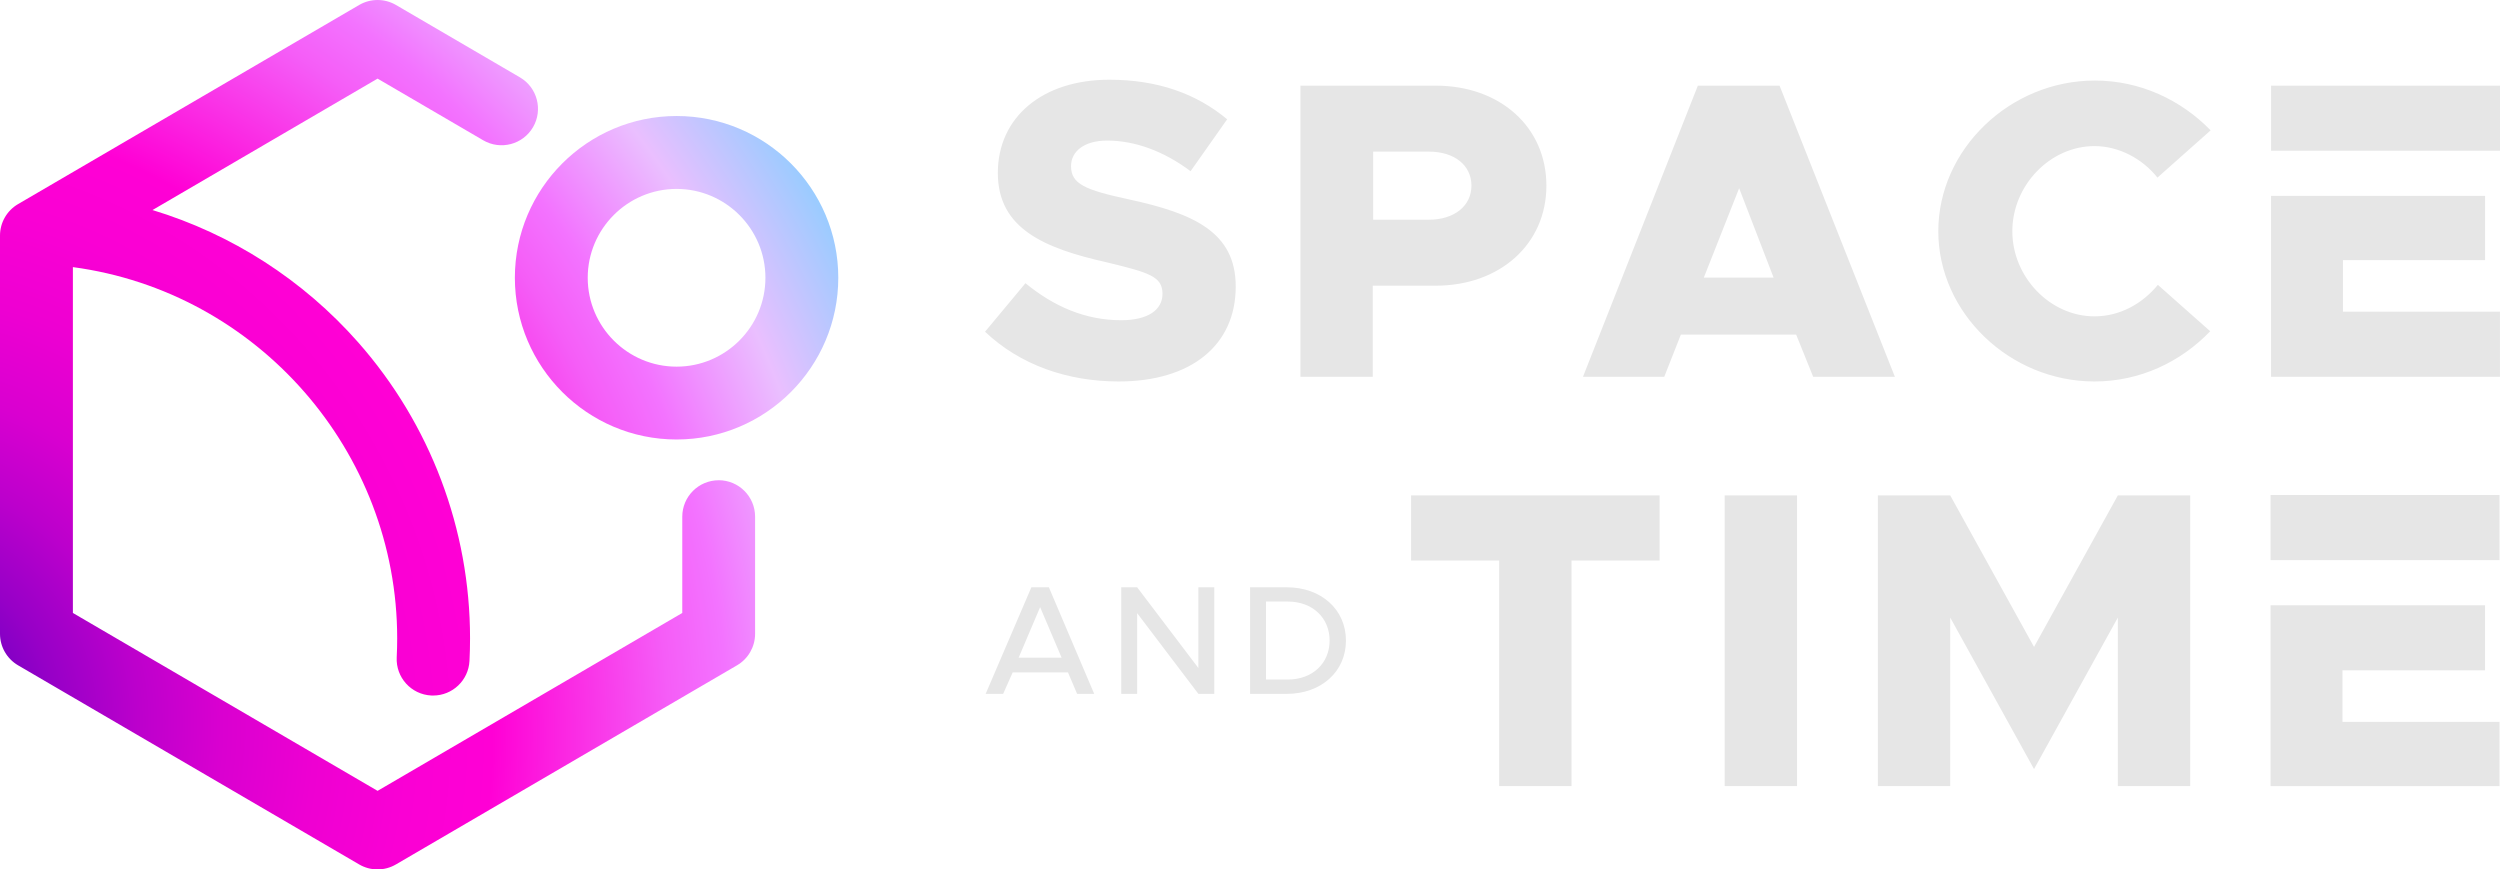
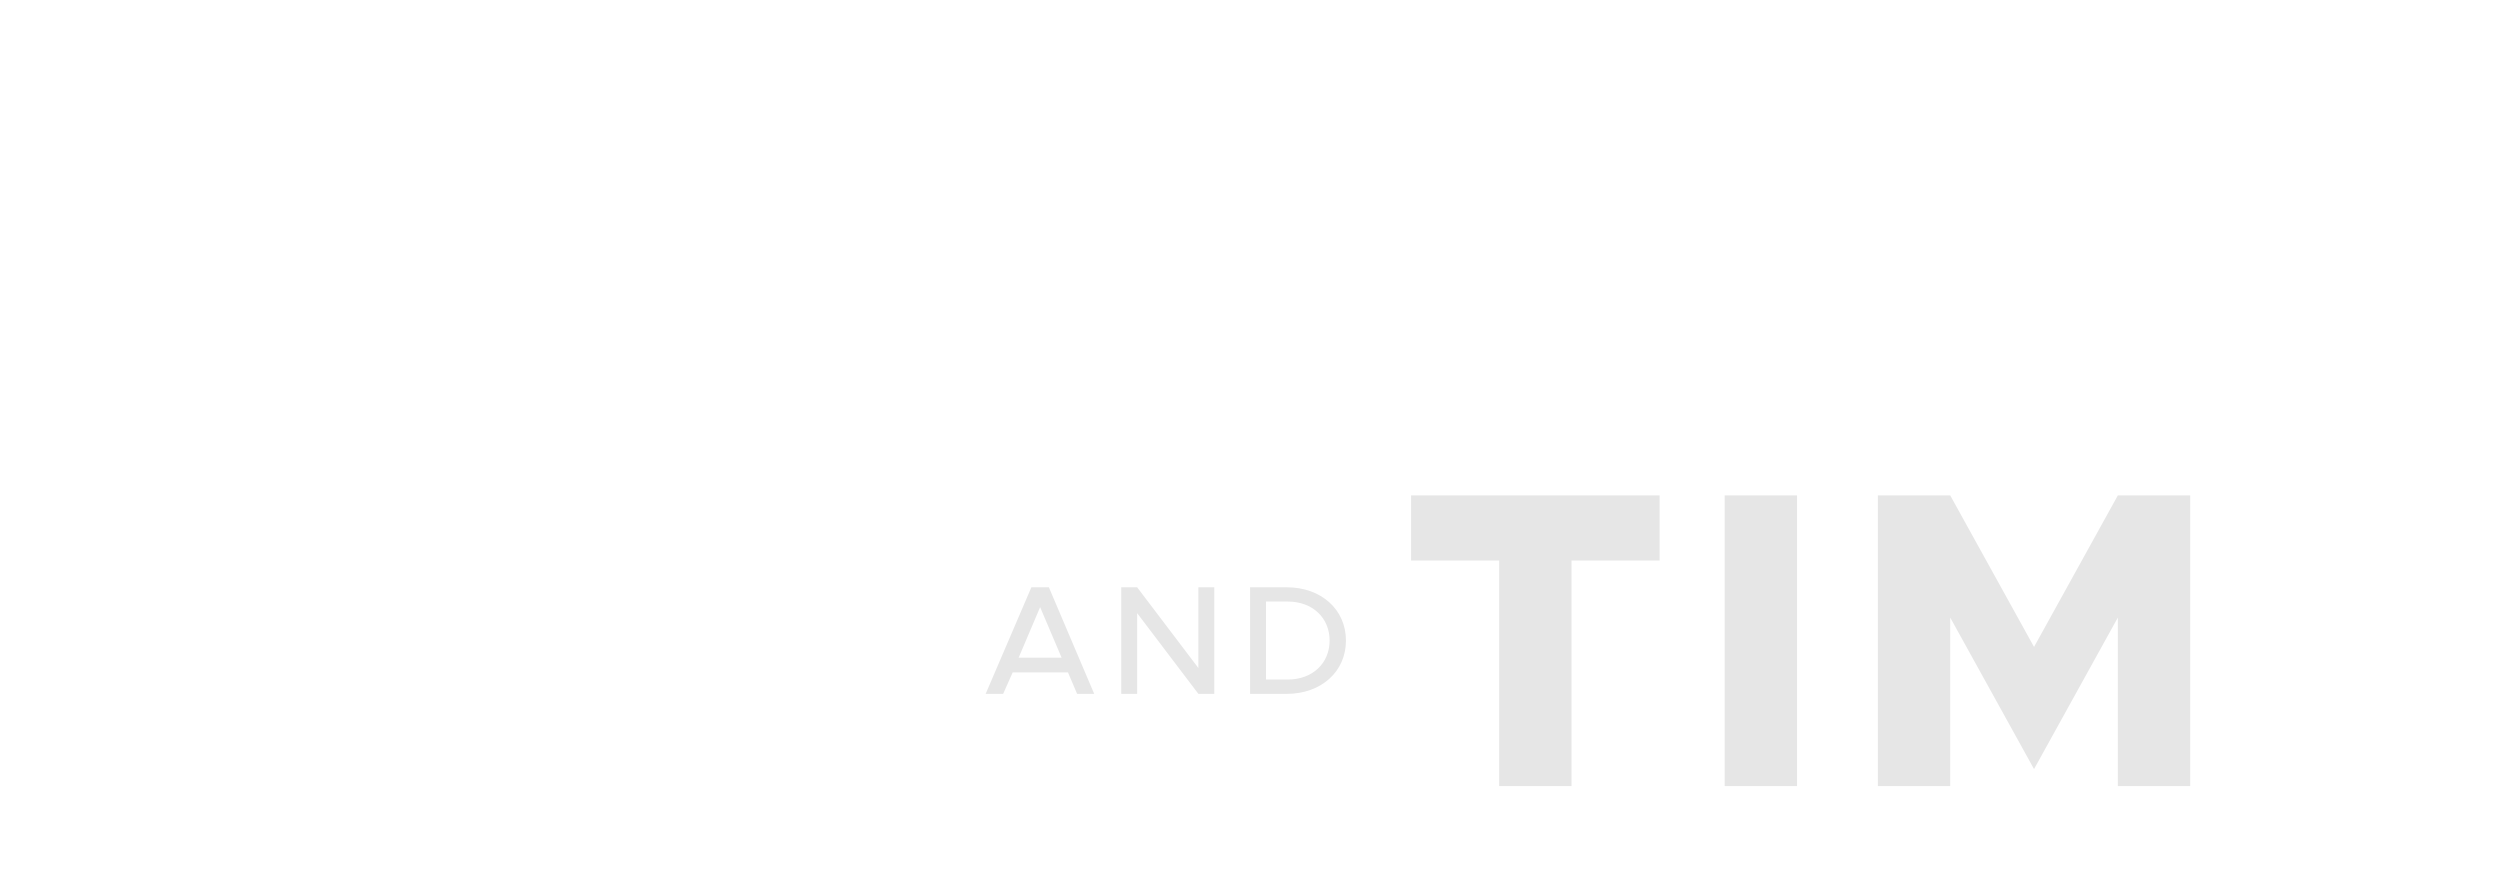
<svg xmlns="http://www.w3.org/2000/svg" width="4664" height="1622" viewBox="0 0 4664 1622" fill="none">
-   <path d="M2087.04 711.669C2222 711.669 2305.37 644.201 2305.37 534.58C2305.37 432.92 2226.76 397.984 2105.31 371.81C2024.35 354.342 1998.12 343.231 1998.12 309.898C1998.12 282.922 2021.94 262.246 2065.57 262.246C2116.36 262.246 2170.36 281.318 2221.15 319.405L2289.4 222.556C2232.25 174.905 2159.99 148.731 2069.52 148.731C1944.87 148.731 1861.56 218.604 1861.56 322.612C1861.56 426.62 1948.08 463.161 2064.77 489.392C2143.39 508.464 2168.75 515.623 2168.75 548.154C2168.75 577.535 2142.53 597.409 2091.74 597.409C2025.03 597.409 1966.28 571.98 1913.09 528.337L1837.68 618.886C1902.9 680.684 1991.02 711.669 2087.04 711.669ZM2426.08 702.906H2561.04V532.977H2678.53C2797.63 532.977 2884.95 455.944 2884.95 346.381C2884.95 236.817 2798.43 159.785 2678.53 159.785H2426.08V702.906ZM2561.78 409.897V282.865H2665.76C2713.4 282.865 2745.13 308.294 2745.13 346.381C2745.13 384.467 2712.6 409.897 2665.76 409.897H2561.78ZM3382.65 702.906H3535.07L3319.95 159.785H3167.53L2953.21 702.906H3104.83L3135.81 624.27H3350.93L3382.65 702.906ZM3178.64 517.914L3244.54 351.134L3308.84 517.914H3178.64ZM3907.43 711.669C3992.41 711.669 4068.56 675.129 4123.36 617.97L4025.73 531.43C3996.36 567.169 3954.27 590.192 3907.43 590.192C3824.86 590.192 3754.21 517.112 3754.21 431.374C3754.21 345.636 3824.86 272.556 3907.43 272.556C3952.67 272.556 3996.36 295.579 4024.93 331.318L4124.16 243.175C4069.36 186.818 3993.15 150.278 3908.23 150.278C3749.45 150.278 3616.1 278.913 3616.1 431.374C3616.1 583.835 3749.45 711.669 3907.43 711.669ZM4664 280.459V159.785H4236.9V281.261H4664V280.459ZM4236.85 365.453V702.906H4663.94V581.43H4371V485.325H4636.17V365.453H4236.85Z" fill="#E6E6E6" />
  <path d="M2009.46 1294.48H2041.35L1956.78 1095.63H1924.14L1838.83 1294.48H1871.47L1889.27 1254.39H1992.4L2009.46 1294.48ZM1900.38 1226.96L1940.46 1132.68L1980.54 1226.96H1900.38ZM2091.8 1294.48H2121.46V1143.85L2235.69 1294.48H2265.35V1095.63H2235.69V1246.26L2121.46 1095.63H2091.8V1294.48ZM2332.17 1294.48H2400.43C2464.96 1294.48 2511 1252.9 2511 1195.05C2511 1137.21 2465.02 1095.63 2400.43 1095.63H2332.17V1294.48ZM2361.83 1267.73V1122.26H2402.66C2448.64 1122.26 2480.53 1152.67 2480.53 1195C2480.53 1237.32 2448.64 1267.73 2402.66 1267.73H2361.83Z" fill="#E6E6E6" />
  <path d="M2796.83 1466.53H2931.79V1045.69H3096.13V924.209H2632.5V1045.69H2796.83V1466.53ZM3217.58 1466.53H3352.54V924.209H3217.58V1466.53ZM3503.36 1466.53H3638.32V1152.1L3794.69 1434.8L3951.07 1152.1V1466.53H4086.03V924.209H3951.07L3794.69 1206.91L3638.32 924.209H3503.36V1466.53Z" fill="#E6E6E6" />
-   <path d="M4235.98 1129.19V1466.64H4663.08V1346.71H4370.14V1250.61H4636.11V1129.13L4235.98 1129.19ZM4663.08 1045V923.522H4235.98V1045H4663.08Z" fill="#E6E6E6" />
-   <path d="M1340.84 895.961C1303.32 895.961 1272.84 926.382 1272.84 963.967V1143.55L704.415 1475.42L135.986 1143.55V498.324C480.883 544.542 740.995 842.285 740.995 1190.94C740.995 1202.69 740.701 1214.61 740.114 1226.3C738.235 1263.82 767.124 1295.71 804.643 1297.53C805.817 1297.53 806.933 1297.59 808.048 1297.59C844.041 1297.59 874.045 1269.34 875.865 1232.99C876.57 1219.07 876.922 1204.92 876.922 1190.94C876.922 987.457 802.881 791.428 668.481 638.974C565.082 521.697 431.856 436.544 284.479 391.853L704.415 146.67L901.465 261.715C933.877 280.625 975.506 269.702 994.413 237.285C1013.32 204.867 1002.4 163.23 969.987 144.32L738.646 9.249C717.509 -3.083 691.321 -3.083 670.125 9.249L33.703 380.754C12.859 392.91 0 415.285 0 439.48V1182.49C0 1206.68 12.859 1229 33.703 1241.21L670.125 1612.72C680.694 1618.89 692.554 1622 704.356 1622C716.158 1622 728.019 1618.89 738.588 1612.72L1375.01 1241.21C1395.85 1229.06 1408.71 1206.68 1408.71 1182.49V963.908C1408.71 926.382 1378.3 895.903 1340.72 895.903L1340.84 895.961Z" fill="url(#paint0_radial_1288_2212)" />
-   <path d="M1262.22 216.436C1095.88 216.436 960.536 351.801 960.536 518.173C960.536 684.546 1095.88 819.91 1262.22 819.91C1428.56 819.91 1563.9 684.546 1563.9 518.173C1563.9 351.801 1428.56 216.436 1262.22 216.436ZM1262.22 684.017C1170.8 684.017 1096.46 609.61 1096.46 518.232C1096.46 426.853 1170.86 352.447 1262.22 352.447C1353.58 352.447 1427.97 426.853 1427.97 518.232C1427.97 609.61 1353.58 684.017 1262.22 684.017Z" fill="url(#paint1_radial_1288_2212)" />
  <defs>
    <radialGradient id="paint0_radial_1288_2212" cx="0" cy="0" r="1" gradientUnits="userSpaceOnUse" gradientTransform="translate(-180.653 1331.89) rotate(-31.401) scale(2178.42 2261.8)">
      <stop stop-color="#5000BF" />
      <stop offset="0.06" stop-color="#6900C2" />
      <stop offset="0.13" stop-color="#9700C7" />
      <stop offset="0.2" stop-color="#BC00CC" />
      <stop offset="0.27" stop-color="#D900D0" />
      <stop offset="0.35" stop-color="#EE00D2" />
      <stop offset="0.43" stop-color="#FA00D4" />
      <stop offset="0.5" stop-color="#FF00D5" />
      <stop offset="0.56" stop-color="#FB26E2" />
      <stop offset="0.65" stop-color="#F55DF7" />
      <stop offset="0.7" stop-color="#F373FF" />
      <stop offset="0.8" stop-color="#EABFFF" />
      <stop offset="0.9" stop-color="#99CCFF" />
    </radialGradient>
    <radialGradient id="paint1_radial_1288_2212" cx="0" cy="0" r="1" gradientUnits="userSpaceOnUse" gradientTransform="translate(-180.653 1331.89) rotate(-31.401) scale(2178.42 2261.8)">
      <stop stop-color="#5000BF" />
      <stop offset="0.06" stop-color="#6900C2" />
      <stop offset="0.13" stop-color="#9700C7" />
      <stop offset="0.2" stop-color="#BC00CC" />
      <stop offset="0.27" stop-color="#D900D0" />
      <stop offset="0.35" stop-color="#EE00D2" />
      <stop offset="0.43" stop-color="#FA00D4" />
      <stop offset="0.5" stop-color="#FF00D5" />
      <stop offset="0.56" stop-color="#FB26E2" />
      <stop offset="0.65" stop-color="#F55DF7" />
      <stop offset="0.7" stop-color="#F373FF" />
      <stop offset="0.8" stop-color="#EABFFF" />
      <stop offset="0.9" stop-color="#99CCFF" />
    </radialGradient>
  </defs>
</svg>